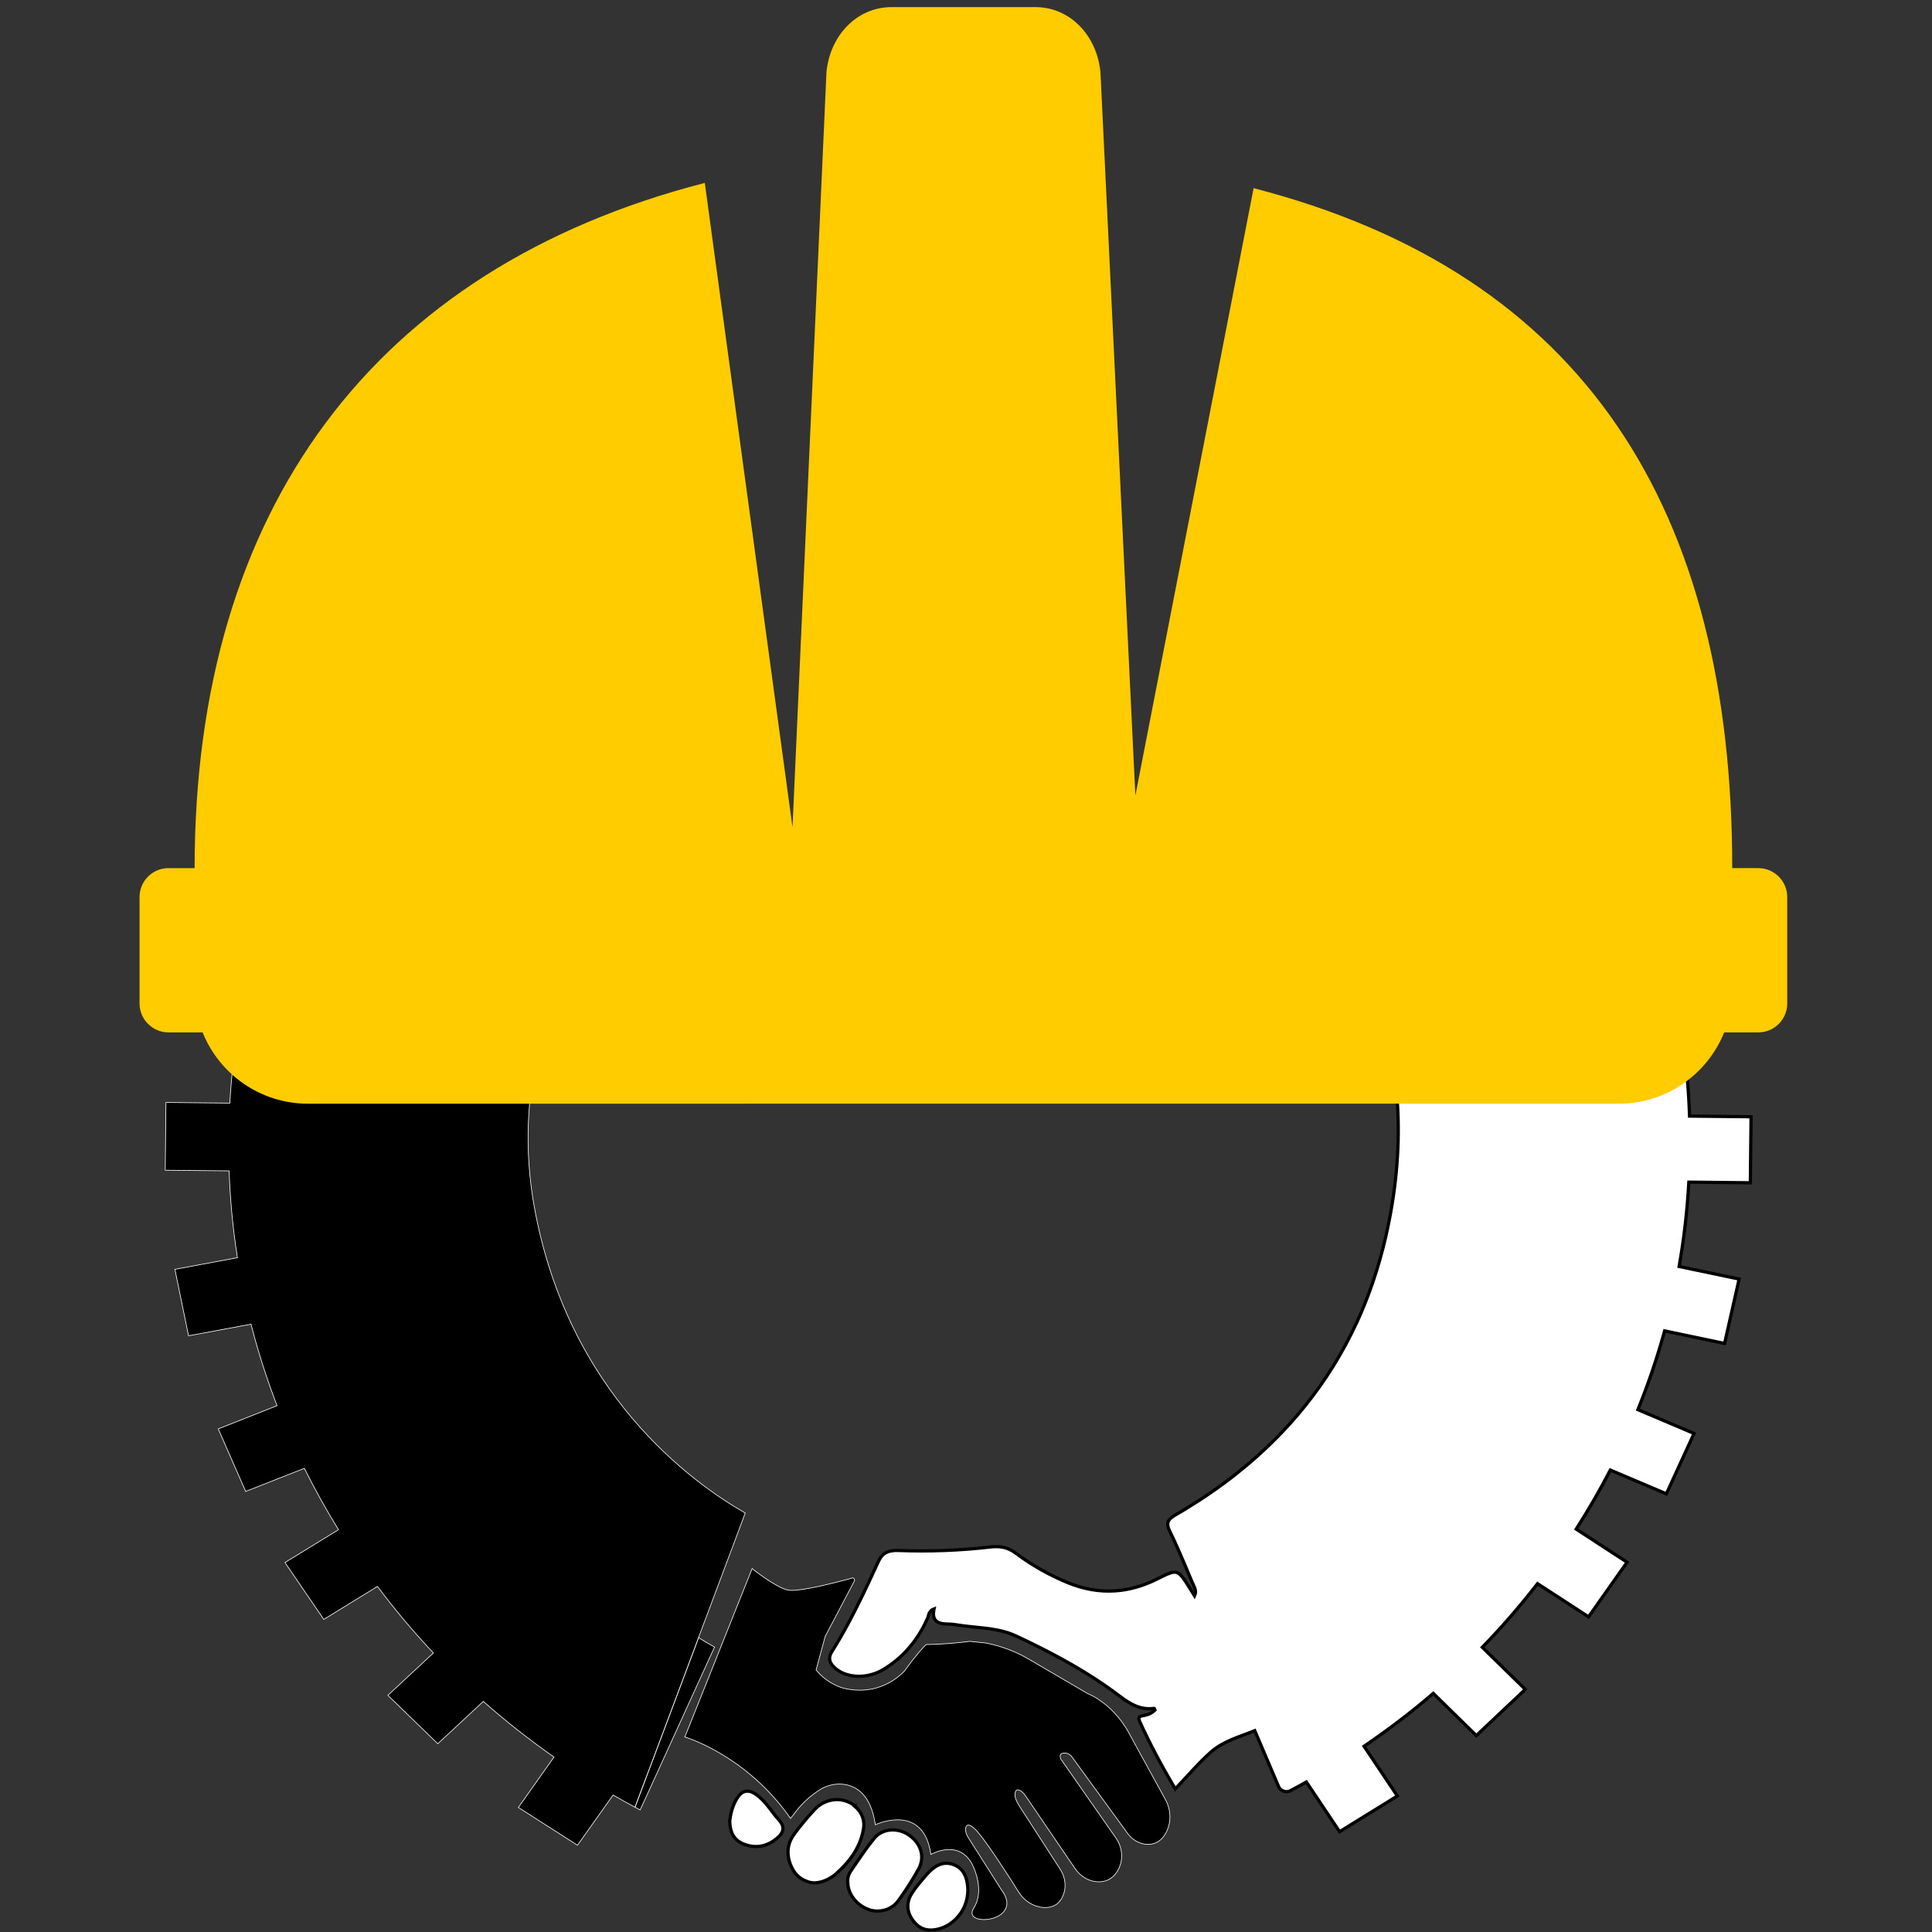
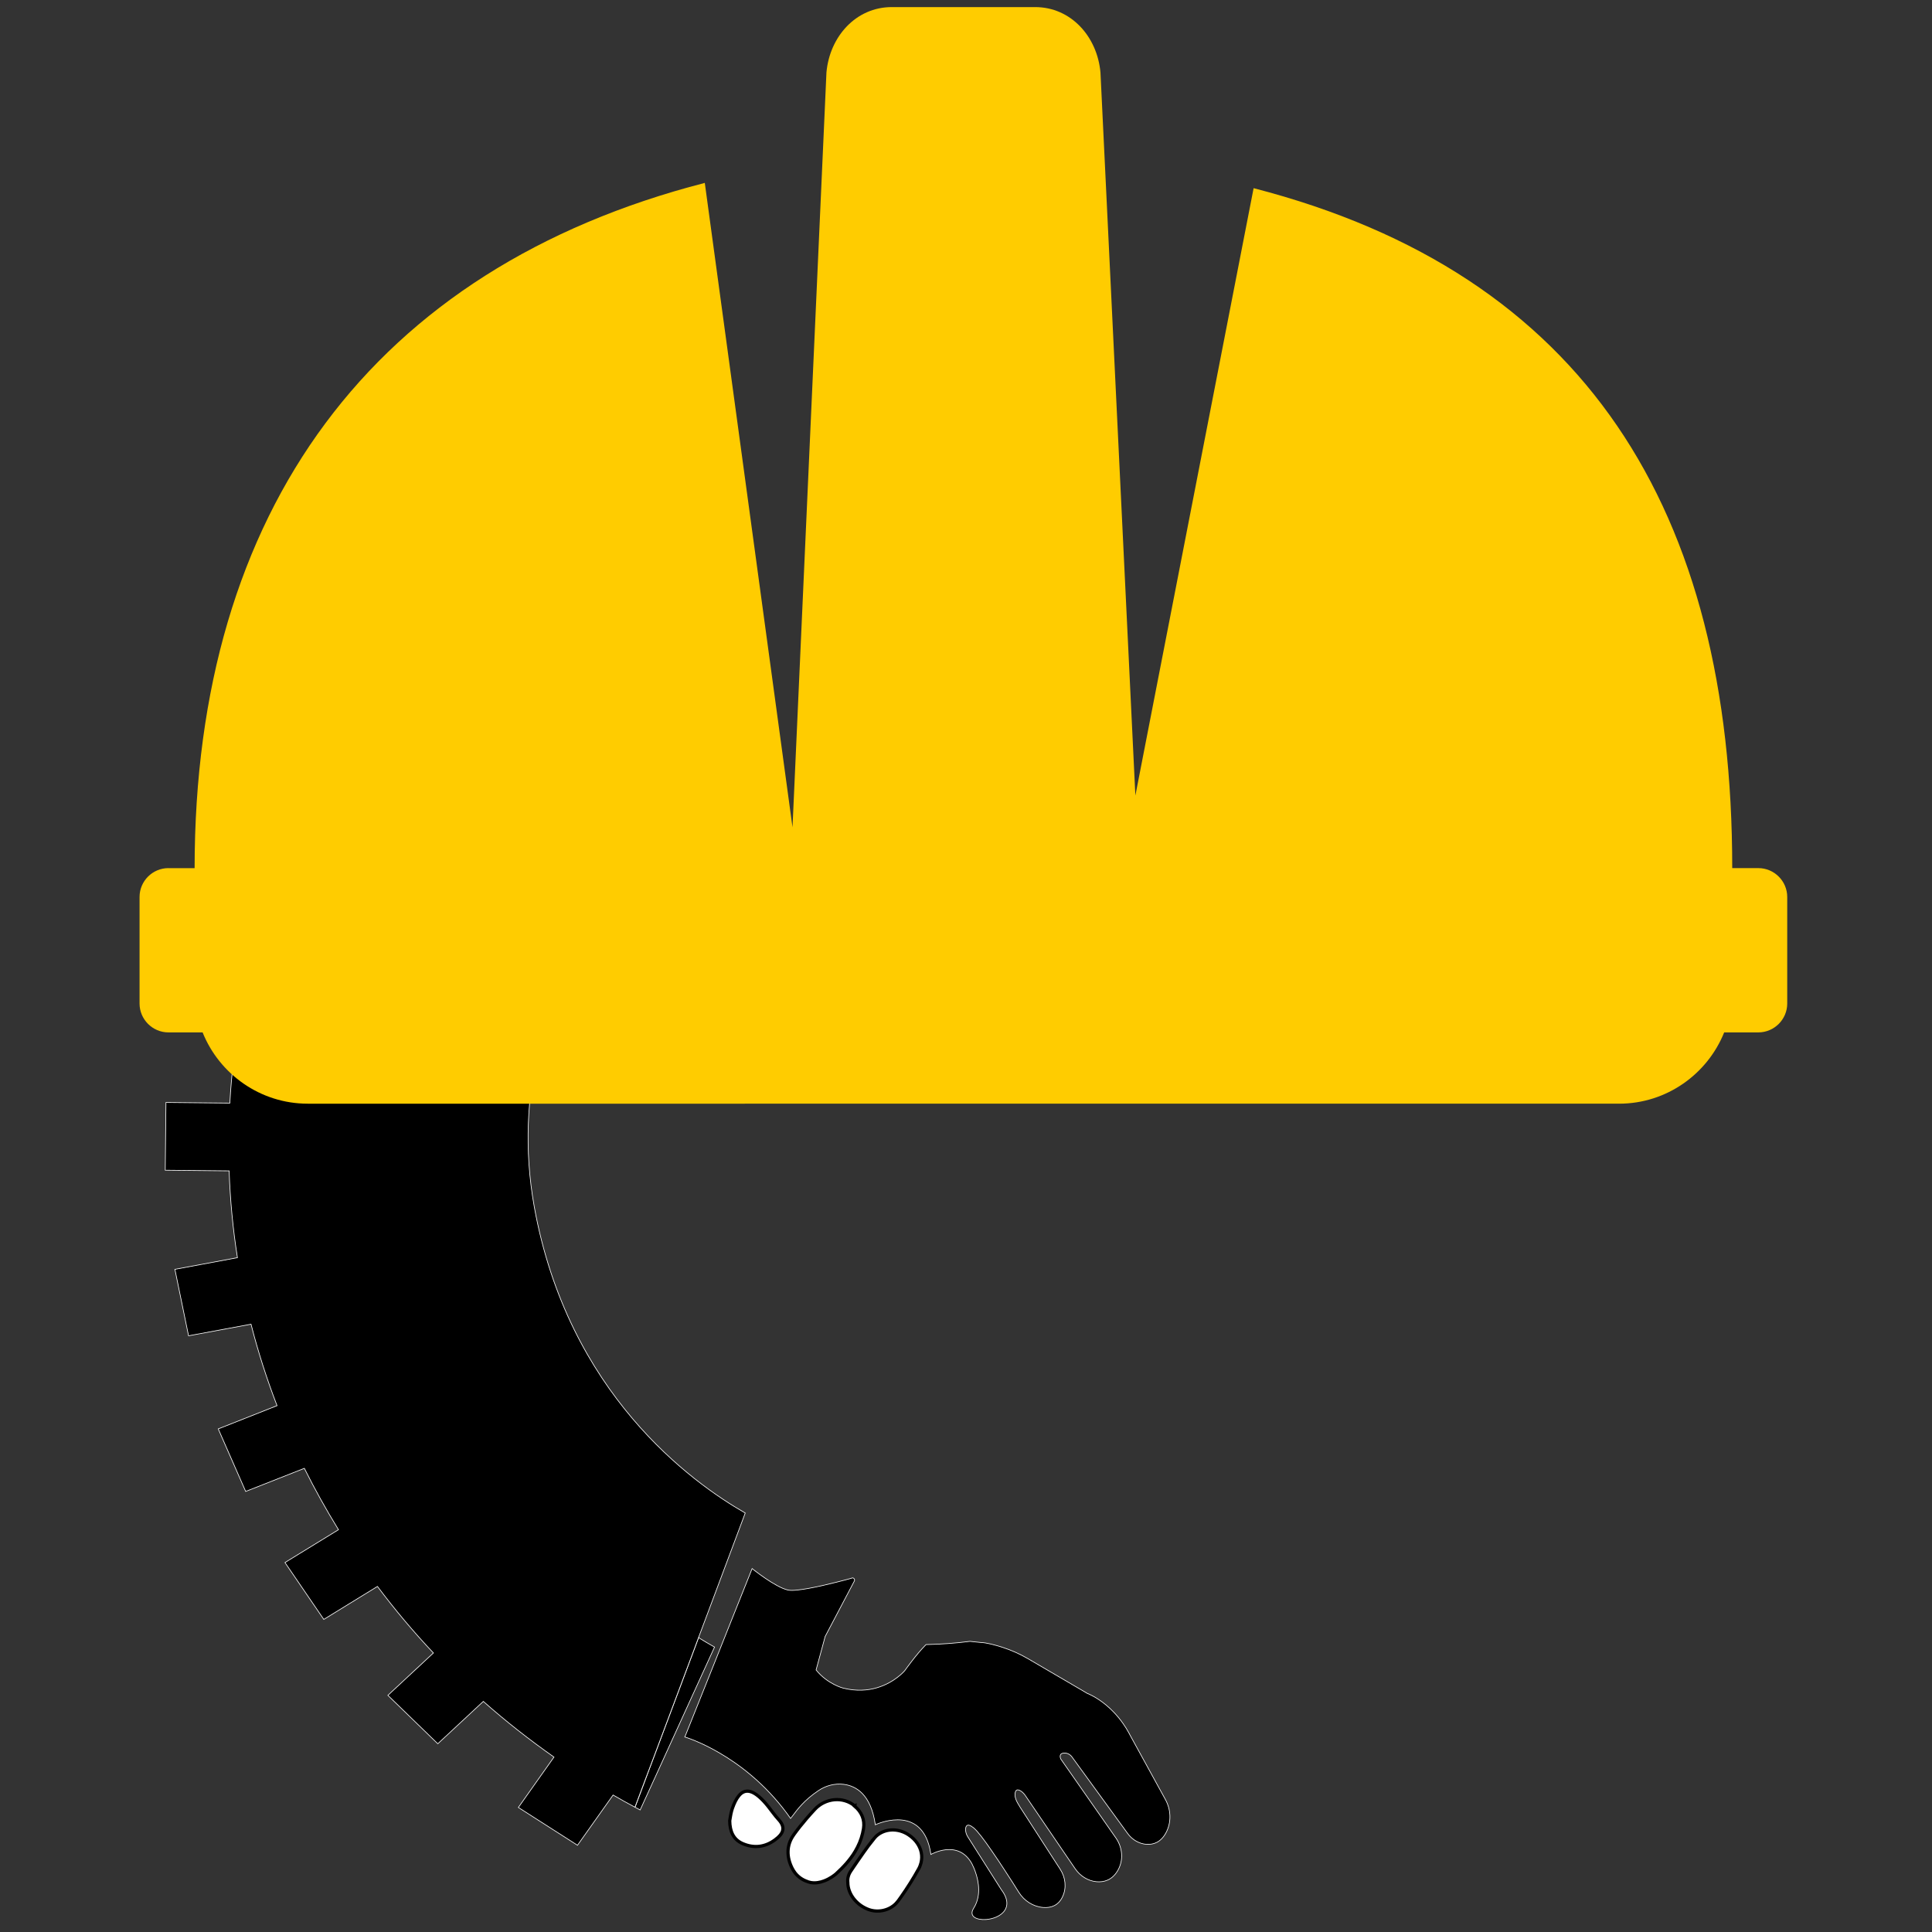
<svg xmlns="http://www.w3.org/2000/svg" version="1.1" viewBox="0 0 3000 3000">
  <rect x="0" y="0" width="3000" height="3000" fill="#333333" stroke="none" />
  <defs>
    <style>
      .cls-1 {
        fill: #fc0;
        fill-rule: evenodd;
      }

      .cls-2 {
        fill: #fff;
        stroke: #000;
        stroke-width: 5px;
      }

      .cls-2, .cls-3 {
        stroke-miterlimit: 10;
      }

      .cls-3 {
        stroke: #fff;
      }

      .cls-4 {
        fill: #ed1c24;
      }

      .cls-5 {
        fill: #fbb040;
      }
    </style>
  </defs>
  <g>
    <g id="Layer_1">
      <g id="Layer_1-2" data-name="Layer_1">
        <path class="cls-4" d="M1134.6,2682.7c1.3.4,2.7.9,4,1.4,3.2,1.1,6.4,2.2,9.6,3.3-1.8-.3-3.6-.8-5.4-1.2-1.9-.4-3.9-.8-5.8-1.3,0-.1-.3-.3-.4-.4-.3-.3-.6-.6-.9-.9-.3-.3-.7-.6-1-.9h0Z" />
        <path class="cls-3" d="M1322.8,2450.3c2.8-.8,5.2,2.2,3.8,4.8l-1.6,3-43.7,83-14.1,52h0c17.8,22.1,42.1,28.2,42.1,28.2,20.7,5.1,38.4,3.6,52.6-.6,27.7-8.2,42.9-26.4,42.9-26.4,0,0,18.3-25.9,33.1-40.6,23.2-.5,45.9-2.1,68.2-5h0c9.5.9,16.4,1.7,16.4,1.7,9.5.3,22.8,3.9,34.3,7.6,13.7,4.4,26.9,10.3,39.3,17.5l84.5,49.4,7.7,4.6h0c.6.2,3.3,1.2,7.2,3.3,0,0,.2,0,.2.1,10.6,5.5,30.7,18.4,48.2,43.4,3.1,4.4,6.2,9.3,9,14.5,0,.2,0,.3.2.4.4.8.8,1.6,1.2,2.3l55.3,100.7c8.8,15.9,9.6,35.3,1.1,51.4-8,15.2-19.6,18.8-29.9,18.3-11.8-.7-22.7-7.1-29.7-16.8-18.9-25.9-72-99.1-86.5-118.9-2.8-3.9-7.3-6.3-12.1-6.1-9.7.4-5.3,9.3-5.3,9.3l85.6,122.6c3.3,4.7,5.7,9.9,7.2,15.4,2.2,8.1,2.3,16.7,0,24.8-1,3.6-2.5,7.2-4.5,10.6-8.8,14.9-21.5,18.1-32.8,17.1-13.4-1.2-25.5-8.9-33.1-20.1l-.5-.7-17.7-25.9-59.2-87c-1.7-2.5-3.8-4.8-6.3-6.6-7-4.9-9.2-1.3-9.7,3.4-.5,5.3,1,10.6,7.7,21l45,69.7,17.3,26.7.2.4c8.1,12.5,10,28.4,3.7,42-6.6,14.6-18.7,18-30.2,17.1-15.6-1.2-29.6-10.3-37.9-23.6-5.7-9.1-13.7-21.8-22.4-35-6.4-9.8-13.2-20.1-19.7-29.4-11.5-16.8-22.1-30.8-27.8-35.4-5.3-4.4-8.5-5.1-10.4-3.9-1.5.8-2.1,2.9-2.3,5.2-.3,4.3,1,8.5,3.3,12.2l12.9,20.4,19.1,30.1,19.8,31.2c22.7,29.9-2.4,45.4-23.3,46.9-14.8,1.1-27.4-4.8-19.3-17.5,1-1.7,2-3.4,2.8-5.1,9.9-20.8,2.9-44.3-2.1-56.6-2.2-5.3-4.1-8.6-4.1-8.6-21.6-37.2-63-13.2-63-13.2-.8-5.4-1.8-10.3-3.1-14.7-18.1-62.4-83.2-31.4-83.2-31.4-6.7-47.2-29.9-60.4-49.2-62.8-13.8-1.7-27.7,2-39.2,9.8-22.3,14.9-33.3,30.1-39.4,38.3-1.6,2.2-2.8,3.8-3.8,4.9-1.9-2.6-3.7-5.2-5.6-7.8-68.5-92.6-158.6-118.7-158.6-118.7l23.7-59.2,6.4-16,23.7-59.3,14.1-35.4,8.3-20.8,28.3-70.8s36,29,55.6,33.3c12,2.7,48.9-5.5,75.9-12.3,9.3-2.3,17.4-4.5,22.8-6l.6-.4Z" />
        <path class="cls-3" d="M891.4,1071.2l20.1,24.4,23.9,29.2h0l-44-53.7s-.2,0-.2.2h.1ZM776.1,930.6h0l110.9,135.2h0v-.2c0,0-110.7-135.3-110.7-135.3,0,0-.2.2-.3.3h0ZM1084.7,2543.1l-5.9,15.9-16.4,43.7-6.7,17.9-40.4,107.8-7.7,20.4-4,10.8-17.5,46.7h0c2.6,1.5,5.3,2.9,7.9,4.2l25.3-55.2,9.2-20.2h0l47.3-103.7,7.4-16.2,26.3-57.6h0c-8.3-4.7-16.5-9.5-24.5-14.5h-.3Z" />
        <path class="cls-3" d="M620.2,903.8l69.4,67.3c-32.4,32.9-62.6,67.7-90.9,104.1l-82.5-52.7-61.7,87.2,82.2,52.5c-24.1,37.5-45.9,76.5-65.5,116.5l-91.7-35.9-42.1,97.2,91.5,35.9c-12.8,33.6-24.2,67.9-33.8,102.9l-96.7-19.7-23.3,102.8,96.9,19.7c-7.5,43-12.6,86.9-15.1,131.3l-99.2-1-1.1,105.2,99.2,1c1.6,45.6,5.9,90.6,12.9,134.8l-97.1,18.1,21.2,103.2,97-18c11,43.2,24.6,85.4,40.4,126.5l-91.3,36.1,42.6,97.1,91.1-35.9c16.2,32.6,34,64.4,53,95.3l-83.1,51,60.3,88.3,83.3-51.2c27,36,55.9,70.5,86.9,103.3l-70.7,65.8,77.5,75.2,70.7-65.8c34.7,30.8,71.5,59.6,109.7,86.5l-55.3,78.2,91.8,58.7,55.3-78c11.2,6.5,22.5,12.8,33.9,18.9l17.5-46.7,4.1-10.8,7.7-20.4,40.4-107.8,6.7-17.9,16.4-43.7,5.9-15.9h0l14.2-37.8,4.3-11.5,30-80,24.1-64.3c-82.7-47.2-275.4-185.8-327.6-475.6-64.5-358.4,217.4-613,217.4-613l-47.6-58-64.1-78.1h0l-23.9-29.2-20.1-24.4c0,0,0-.2.2-.2l-4.4-5.3s0,0,0,.2h0l-110.9-135.2h0l-79.9-97.4-75.9,70.6h0Z" />
        <polygon class="cls-5" points="904.4 1501.8 930.2 1533.2 930.2 1533.2 930.1 1533.2 904.4 1501.8" />
        <path class="cls-5" d="M854.5,1495.5s0,.2-.2.2c0,0,0,0-.2,0,0,0,.2-.2.3-.3h.1Z" />
        <path class="cls-5" d="M854.5,1495.5s0,.2-.2.2c0,0,0,0-.2,0,0,0,.2-.2.3-.3h.1Z" />
-         <path class="cls-2" d="M2309,864.6l77.1,75.6-68.2,64.1c30.6,32.7,59,67.2,85.5,103.1l80.5-49.6,57.7,86.1-80.3,49.5c22.5,37,42.7,75.4,60.8,114.7l89.1-33.1,38.6,95.4-88.9,33.1c11.7,33,21.9,66.6,30.5,100.9l93.5-17.3,20.4,100.6-93.7,17.3c6.4,42.1,10.5,84.8,11.9,128.1l95.5,1-1.1,102.5-95.5-1c-2.5,44.3-7.5,88.1-15.1,131l93.2,19.5-22.6,100-93.1-19.5c-11.5,41.8-25.4,82.6-41.5,122.3l87.2,37-43,93.7-87-36.9c-16.3,31.4-34,62-53,91.7l79,51.4-59.8,84.8-79.2-51.5c-26.8,34.4-55.3,67.5-85.8,98.8l66.8,65.4-76.1,71.7-66.8-65.5c-34.1,29.3-70.1,56.6-107.5,82.1l51.7,77.2-89.7,55.4-51.6-77.1c-7.1,4-16.2,8.9-24.7,13.4-6.9,3.7-15.4.6-18.5-6.5l-36.9-86.6c-1.1.5-2.3.9-3.4,1.3-22.1,8.6-45.4,15.4-63.6,30.9h0c-.4.2-.7.6-1.1.9-.3.2-.5.4-.7.6-.2.2-.4.4-.7.7-18.9,16.9-35.3,36.5-54,56-20.4-34.4-39-69-55.3-104.9,0-.3-.2-.5-.3-.7-2.7-6.5,1.2-7.3,5.7-8.1,7-1.2,13.4-3.6,18.4-8.8-.4-.9-.9-2.6-1.2-2.6-21.1,3-37-6.4-53.5-18.9-7.6-5.8-15.4-11.4-23.2-16.8-43.3-29.9-90-54.3-137.6-76.6-2.6-1.2-5.4-2.3-8.1-3.4h0c-27.2-10.1-57.3-9.3-85.9-14.2-4.1-.7-8.3-1-12.4-1-14.7-.2-25.3-4.3-21.1-23.6-8.5,3.1-8.1,10-10.1,14.6-6.7,14.9-14.7,28.6-24.5,40.8-12,15.1-26.5,28.1-43.9,38.6-24.2,14.7-55.6,14.1-73.9-.9-8.9-7.4-13.5-15.2-6.1-27,4.1-6.5,8.1-13.1,12-19.8,16.3-27.9,30.6-56.8,44.3-85.9,5.2-11.1,10.4-22.2,15.5-33.4,6.5-14.2,15.7-18.2,31.6-17.6,47.8,1.8,95.6,0,143.1-5.5,15.1-1.8,27,.9,38.5,9.4.2.2.4.3.6.4,24.7,18.6,51.6,33.7,80.1,45.5,24.7,10.2,49.3,14.5,73.7,12.9,22-1.4,43.8-7.6,65.4-18.4,31.9-15.9,31.7-16.2,50.9,14.5,2.4,3.8,4.7,7.5,7.3,11.7,3.8-8.2-.8-14.4-3.4-20.5-8.5-20.2-16.9-40.4-25.9-60.3-2.9-6.5-6-12.9-9.1-19.3-6.8-13.9-2.7-19.1,9.6-26.2,5.3-3,10.5-6.1,15.7-9.3,27.5-16.7,53.4-34.6,77.6-53.8h0c81-64,144.1-141.9,186.9-234.3,0-.2.2-.4.3-.5,18.9-41,33.8-84.8,44.7-131.5,31.7-137.3,25.3-265-17.4-382.5-.6-1.7-1.2-3.4-1.9-5.1-14.6-37.7-31.6-72-49.1-102.3-.6-1.1-1.3-2.3-2-3.5-26.5-44.5-58.9-87.3-96.9-128.4-4.1-4.5-8.3-8.9-12.5-13.2-10.9-11.3-9.8-16.4-.7-27,62.8-72.7,125.3-145.6,187.6-218.6,22.8-26.6,45.4-53.3,68.1-80,.9-1.1,1.7-2,2.5-2.9l80.1-94.6v.3Z" />
        <path class="cls-2" d="M1327.6,2804.5c-18.4-15.5-46-12.6-62.4,5.1-4.5,4.9-9,9.8-13.3,14.9-6.6,7.7-13,15.7-18.9,23.9-.3.4-.6.8-.8,1.2-11.2,15.8-10.8,34-2.3,51.1,1.5,2.9,3.1,5.5,4.9,7.8h0c5.1,6.4,11.7,10.8,19.4,13.3.2,0,.5.2.7.3.2,0,.5.1.6.2.9.3,1.8.5,2.7.7.5,0,.9.2,1.4.3,7,1.1,13.9-.3,19.8-2.5,9.5-3.5,16.6-9.2,18.3-10.7.2-.2.4-.3.4-.3,11.6-10.6,22.2-22,30-35.3,5-8.4,8.9-17.5,11.3-27.6.6-2.4,1.1-5,1.5-7.5,2.2-13.8-3.2-25.9-13.6-34.7l.3-.2Z" />
        <path class="cls-2" d="M1357.3,2854.8c-5.8,7.2-11.4,14.6-16.7,22.2-6.7,9.5-13.2,19.1-19.7,28.7-3.6,5.3-5.1,11.7-4.4,17.4,0,18.1,13.9,35.4,32.6,42.1,14,5,31.2,1.7,42.1-9.4h0c1.2-1.3,2.3-2.6,3.4-4,1.6-2.2,3.2-4.5,4.8-6.7h0c9.7-13.8,18.8-28.2,27-43,1.7-3,2.9-6.1,3.7-9.3,2.8-10.7.5-21.6-5.9-30.8-3.3-4.8-7.8-9.2-13.2-12.8-16-10.8-37-10.3-50.3,1.9-1.2,1.1-2.4,2.4-3.5,3.7h0Z" />
-         <path class="cls-2" d="M1457.3,2896.1c-6.8,3-12.8,8.3-18.2,14.5-8.3,9.7-16.9,19.3-23.6,30.1-1.3,2.1-2.4,4.2-3.2,6.3-4.7,11.5-3,23.5,4.9,34.5,8.8,12.4,20.7,17.6,36.3,14.7,21-3.9,38.3-19.5,45.6-39.8,2.4-6.6,3.7-13.8,3.8-21.2-.4-14.5-3.6-28.4-15.1-36.2-2.1-1.4-4.5-2.7-7.3-3.7-8.5-3.1-16.2-2.4-23.2.7h0Z" />
        <path class="cls-2" d="M1215.3,2842.5c1.3-5.1-.4-10.7-6.4-17.2-5.6-6.1-10.4-13-15.6-19.6-2.3-3-4.8-5.9-7.4-8.7-16.5-17.6-29-20.5-38.8-8.3-3.7,4.5-7,11.1-10,19.7-.5,1.4-.9,2.7-1.2,4.1-1.4,5.2-2,10.5-2.8,14.8.2,16.5,5.7,29,19.8,35.3,17.7,7.8,35.1,5.8,50.8-5.9,5.9-4.4,10.3-9,11.6-14.2h0Z" />
        <path class="cls-1" d="M261.6,1348.1h40.6c0-556.1,277.5-931.4,792.2-1064.1l136.2,1000.6,52.7-1172.1c5-55.6,45.7-101.5,101.5-101.5h222.5c55.8,0,96.5,45.9,101.5,101.5l54.2,1122.8,183.6-943.1c514.6,132.7,743.2,499.7,743.2,1055.8h40.6c24.6,0,44.8,20.2,44.8,44.8v165.5c0,24.6-20.2,44.8-44.8,44.8h-53.1c-26,64.7-89.4,110.7-163.2,110.7H477.8c-73.7,0-137.2-46-163.2-110.7h-53.1c-24.6,0-44.8-20.2-44.8-44.8v-165.5c0-24.7,20.2-44.8,44.8-44.8" />
      </g>
    </g>
  </g>
</svg>